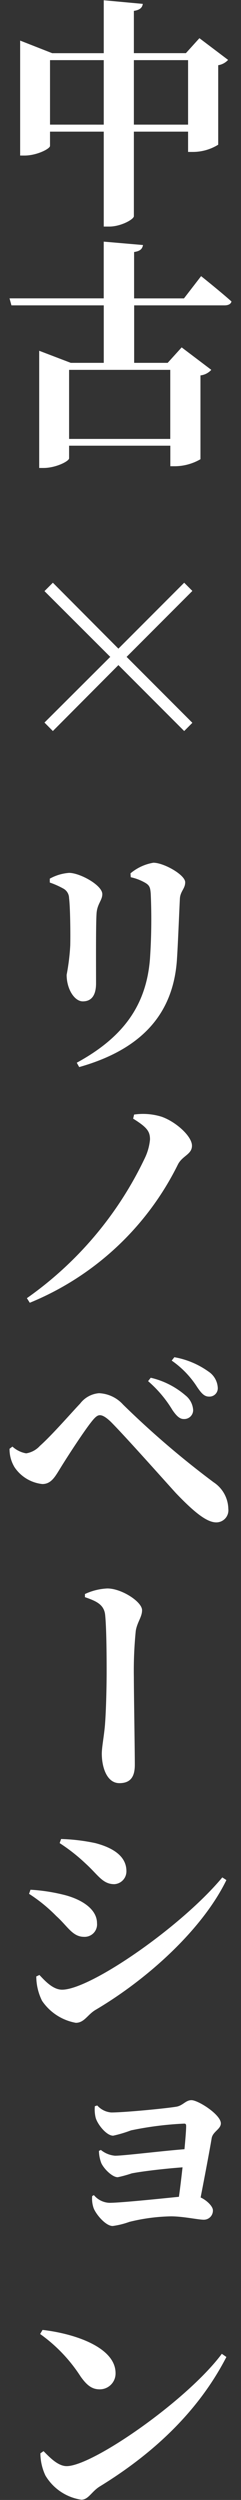
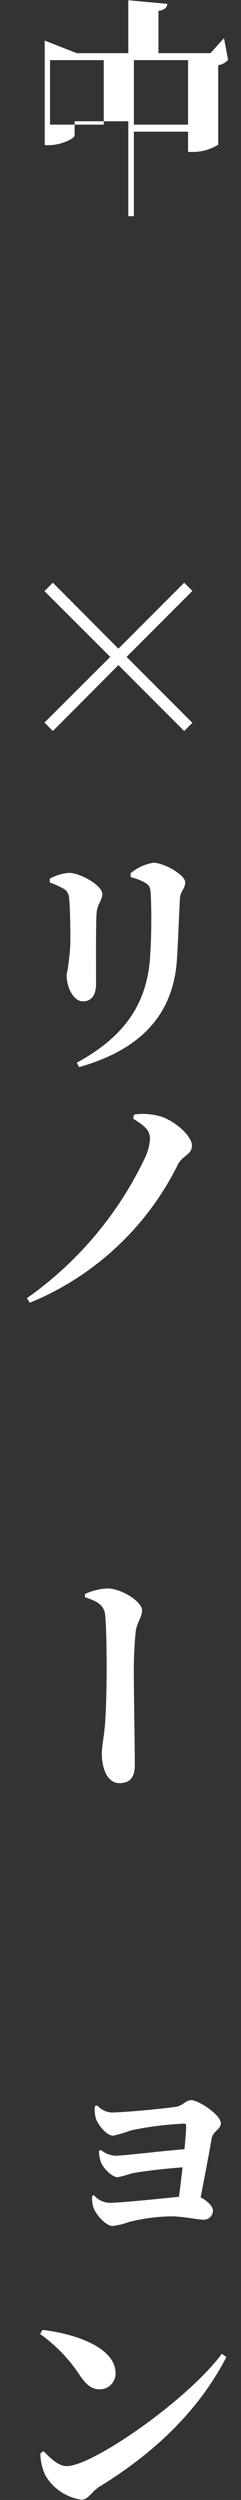
<svg xmlns="http://www.w3.org/2000/svg" id="Group_114" data-name="Group 114" width="23" height="238">
  <rect width="100%" height="100%" fill="#333333" stroke="none" />
  <g id="Group_113" data-name="Group 113" transform="translate(0.911 0.024)">
-     <path id="Path_207" data-name="Path 207" d="M1909.475,520.878a1.639,1.639,0,0,1-.944.506v7.566a4.579,4.579,0,0,1-2.391.689h-.483v-1.931h-5.174v8.048c0,.3-1.242.989-2.345.989h-.53v-9.037h-5.128v1.356c0,.276-1.264.92-2.436.92h-.414V519.039l3.058,1.2h4.92V515.2l3.726.344c-.046.322-.23.575-.851.667v4.024h4.967l1.288-1.425Zm-11.867,6.163V520.9h-5.128v6.14Zm8.049,0V520.9h-5.174v6.14Z" transform="translate(-1888.618 -515.199)" fill="#fff" />
-     <path id="Path_208" data-name="Path 208" d="M1906.9,541.464s1.818,1.449,2.9,2.414c-.068.253-.321.368-.667.368h-8.623v5.473h3.2l1.334-1.472,2.828,2.139a1.667,1.667,0,0,1-1.034.529v7.979a4.955,4.955,0,0,1-2.392.667h-.483v-1.955H1894.3v1.2c0,.276-1.265.92-2.438.92h-.414V548.569l3.013,1.15h3.149v-5.473H1888.8l-.184-.667h8.99v-5.4l3.749.323c-.069.344-.23.574-.851.666v4.415h4.761Zm-12.6,8.922v6.576h9.657v-6.576Z" transform="translate(-1888.618 -515.199)" fill="#fff" />
+     <path id="Path_207" data-name="Path 207" d="M1909.475,520.878a1.639,1.639,0,0,1-.944.506v7.566a4.579,4.579,0,0,1-2.391.689h-.483v-1.931h-5.174v8.048h-.53v-9.037h-5.128v1.356c0,.276-1.264.92-2.436.92h-.414V519.039l3.058,1.2h4.92V515.2l3.726.344c-.046.322-.23.575-.851.667v4.024h4.967l1.288-1.425Zm-11.867,6.163V520.9h-5.128v6.14Zm8.049,0V520.9h-5.174v6.14Z" transform="translate(-1888.618 -515.199)" fill="#fff" />
    <path id="Path_209" data-name="Path 209" d="M1891.952,571.451l.8-.8,6.255,6.278,6.278-6.278.781.782-6.277,6.278,6.277,6.277-.781.783-6.278-6.278-6.255,6.278-.8-.806,6.278-6.254Z" transform="translate(-1888.618 -515.199)" fill="#fff" />
    <path id="Path_210" data-name="Path 210" d="M1892.458,599.194v-.368a4.478,4.478,0,0,1,1.84-.552c1.034,0,3.173,1.173,3.173,2.023,0,.6-.506.943-.552,1.886-.069,1.012-.046,5.013-.046,6.6,0,1.218-.483,1.724-1.265,1.724s-1.541-1.15-1.541-2.529a20.606,20.606,0,0,0,.345-2.806c.024-1.126,0-3.587-.114-4.506a1.046,1.046,0,0,0-.506-.874A8.05,8.05,0,0,0,1892.458,599.194Zm2.806,17.568-.231-.414c4.347-2.369,6.646-5.381,6.99-9.934a55.791,55.791,0,0,0,.07-6.163c-.046-.551-.092-.781-.53-1.034a4.789,4.789,0,0,0-1.378-.529l-.024-.368a4.569,4.569,0,0,1,2.185-1.012c.989,0,3.035,1.15,3.035,1.863,0,.6-.46.85-.506,1.54-.068,1.334-.184,4.3-.275,5.7C1904.277,611.91,1900.966,615.152,1895.264,616.762Z" transform="translate(-1888.618 -515.199)" fill="#fff" />
    <path id="Path_211" data-name="Path 211" d="M1900.414,621.673l.092-.391a5.989,5.989,0,0,1,2.622.207c1.379.483,2.9,1.863,2.9,2.759,0,.828-.9.943-1.334,1.771A27.3,27.3,0,0,1,1890.55,639.2l-.277-.437a34.282,34.282,0,0,0,11.268-13.36,5.17,5.17,0,0,0,.482-1.748C1902.023,622.892,1901.748,622.5,1900.414,621.673Z" transform="translate(-1888.618 -515.199)" fill="#fff" />
-     <path id="Path_212" data-name="Path 212" d="M1888.618,653.1l.276-.208a2.6,2.6,0,0,0,1.31.645,2.247,2.247,0,0,0,1.312-.713c1.149-1.012,3.149-3.312,3.839-4.025a2.519,2.519,0,0,1,1.794-.989,3.274,3.274,0,0,1,2.3,1.082,85.226,85.226,0,0,0,8.647,7.4,3.1,3.1,0,0,1,1.4,2.529,1.152,1.152,0,0,1-1.149,1.288c-.874,0-2.047-.9-3.864-2.8-1.356-1.495-4.921-5.5-6.209-6.784-.46-.437-.781-.621-1.034-.621-.23,0-.437.161-.8.621-.737.92-2.324,3.357-3.013,4.484-.484.782-.851,1.449-1.679,1.449a3.661,3.661,0,0,1-2.644-1.587A3.286,3.286,0,0,1,1888.618,653.1Zm15.522-3.726a11.4,11.4,0,0,0-2.3-2.713l.253-.322a7.746,7.746,0,0,1,3.311,1.678,1.93,1.93,0,0,1,.736,1.4.847.847,0,0,1-.9.851C1904.853,650.275,1904.53,649.953,1904.14,649.378Zm2.345-2.207a8.85,8.85,0,0,0-2.391-2.461l.253-.322a7.952,7.952,0,0,1,3.242,1.357,1.972,1.972,0,0,1,.9,1.541.791.791,0,0,1-.828.851C1907.2,648.137,1906.922,647.814,1906.485,647.171Z" transform="translate(-1888.618 -515.199)" fill="#fff" />
    <path id="Path_213" data-name="Path 213" d="M1895.815,666.929a5.615,5.615,0,0,1,2.139-.53c1.357,0,3.311,1.266,3.311,2.07,0,.644-.46,1.127-.6,1.955a38,38,0,0,0-.184,4.438c0,1.38.092,6.9.092,8.324,0,1.058-.345,1.748-1.471,1.748-1.2,0-1.679-1.518-1.679-2.806,0-.621.207-1.632.3-2.713.115-1.449.161-3.771.161-5.128,0-1.909-.024-4.162-.138-5.335-.092-1.035-.874-1.357-1.932-1.724Z" transform="translate(-1888.618 -515.199)" fill="#fff" />
-     <path id="Path_214" data-name="Path 214" d="M1890.48,695.471l.138-.391a17.252,17.252,0,0,1,3.081.46c1.656.391,3.266,1.311,3.266,2.736a1.183,1.183,0,0,1-1.241,1.288c-1.1,0-1.565-1.012-2.645-1.978A14.988,14.988,0,0,0,1890.48,695.471Zm18.443-1.564.39.253c-2.276,4.668-7.473,9.405-12.509,12.371-.759.46-1.058,1.219-1.863,1.219a4.947,4.947,0,0,1-3.219-2.092,5.223,5.223,0,0,1-.552-2.323l.3-.138c.483.506,1.264,1.4,2.162,1.4C1896.321,704.6,1905.014,698.6,1908.923,693.907Zm-15.523-3.265.139-.391a18.082,18.082,0,0,1,3.265.391c1.587.414,2.967,1.195,2.967,2.667a1.22,1.22,0,0,1-1.151,1.242c-1.126,0-1.54-.874-2.759-1.978A17.028,17.028,0,0,0,1893.4,690.642Z" transform="translate(-1888.618 -515.199)" fill="#fff" />
    <path id="Path_215" data-name="Path 215" d="M1896.988,715.62a2.008,2.008,0,0,0,1.333.666c1.312,0,5.289-.39,6.233-.552.62-.114.873-.62,1.425-.62.644,0,2.805,1.379,2.805,2.207,0,.552-.759.782-.874,1.4-.183,1.1-.666,3.656-1.057,5.656.6.276,1.172.851,1.172,1.219a.865.865,0,0,1-.874.9c-.528,0-1.977-.322-3.127-.322a17.743,17.743,0,0,0-3.978.529,7.562,7.562,0,0,1-1.586.391c-.667,0-1.587-1.1-1.817-1.7a2.7,2.7,0,0,1-.138-1.15l.161-.092a2.034,2.034,0,0,0,1.472.736c1.035,0,4.6-.367,6.645-.574.115-.8.231-1.794.345-2.806-1.862.138-3.909.39-4.852.575a11.377,11.377,0,0,1-1.334.367c-.505,0-1.287-.759-1.563-1.333a3.421,3.421,0,0,1-.23-1.173l.184-.091a2.472,2.472,0,0,0,1.356.551c.829,0,4.531-.46,6.624-.62.091-.99.16-1.817.16-2.208,0-.161-.046-.23-.184-.23a31.678,31.678,0,0,0-5.082.644,12.1,12.1,0,0,1-1.7.506c-.667,0-1.541-1.15-1.679-1.748a3.325,3.325,0,0,1-.069-1.058Z" transform="translate(-1888.618 -515.199)" fill="#fff" />
    <path id="Path_216" data-name="Path 216" d="M1891.769,736.986c3.172.368,6.966,1.7,6.966,4.117a1.506,1.506,0,0,1-1.517,1.54c-.759,0-1.241-.414-1.817-1.219a14.743,14.743,0,0,0-3.863-4.047Zm17.107,2.277.437.3c-2.6,5.036-6.784,9.083-12.118,12.348-.758.483-1.058,1.241-1.724,1.241a4.815,4.815,0,0,1-3.427-2.3,5.01,5.01,0,0,1-.482-2.116l.3-.207c.552.552,1.357,1.426,2.207,1.426C1896.551,749.955,1905.588,743.678,1908.876,739.263Z" transform="translate(-1888.618 -515.199)" fill="#fff" />
  </g>
-   <rect id="Rectangle_89" data-name="Rectangle 89" width="23" height="238" fill="#fff" opacity="0" />
</svg>